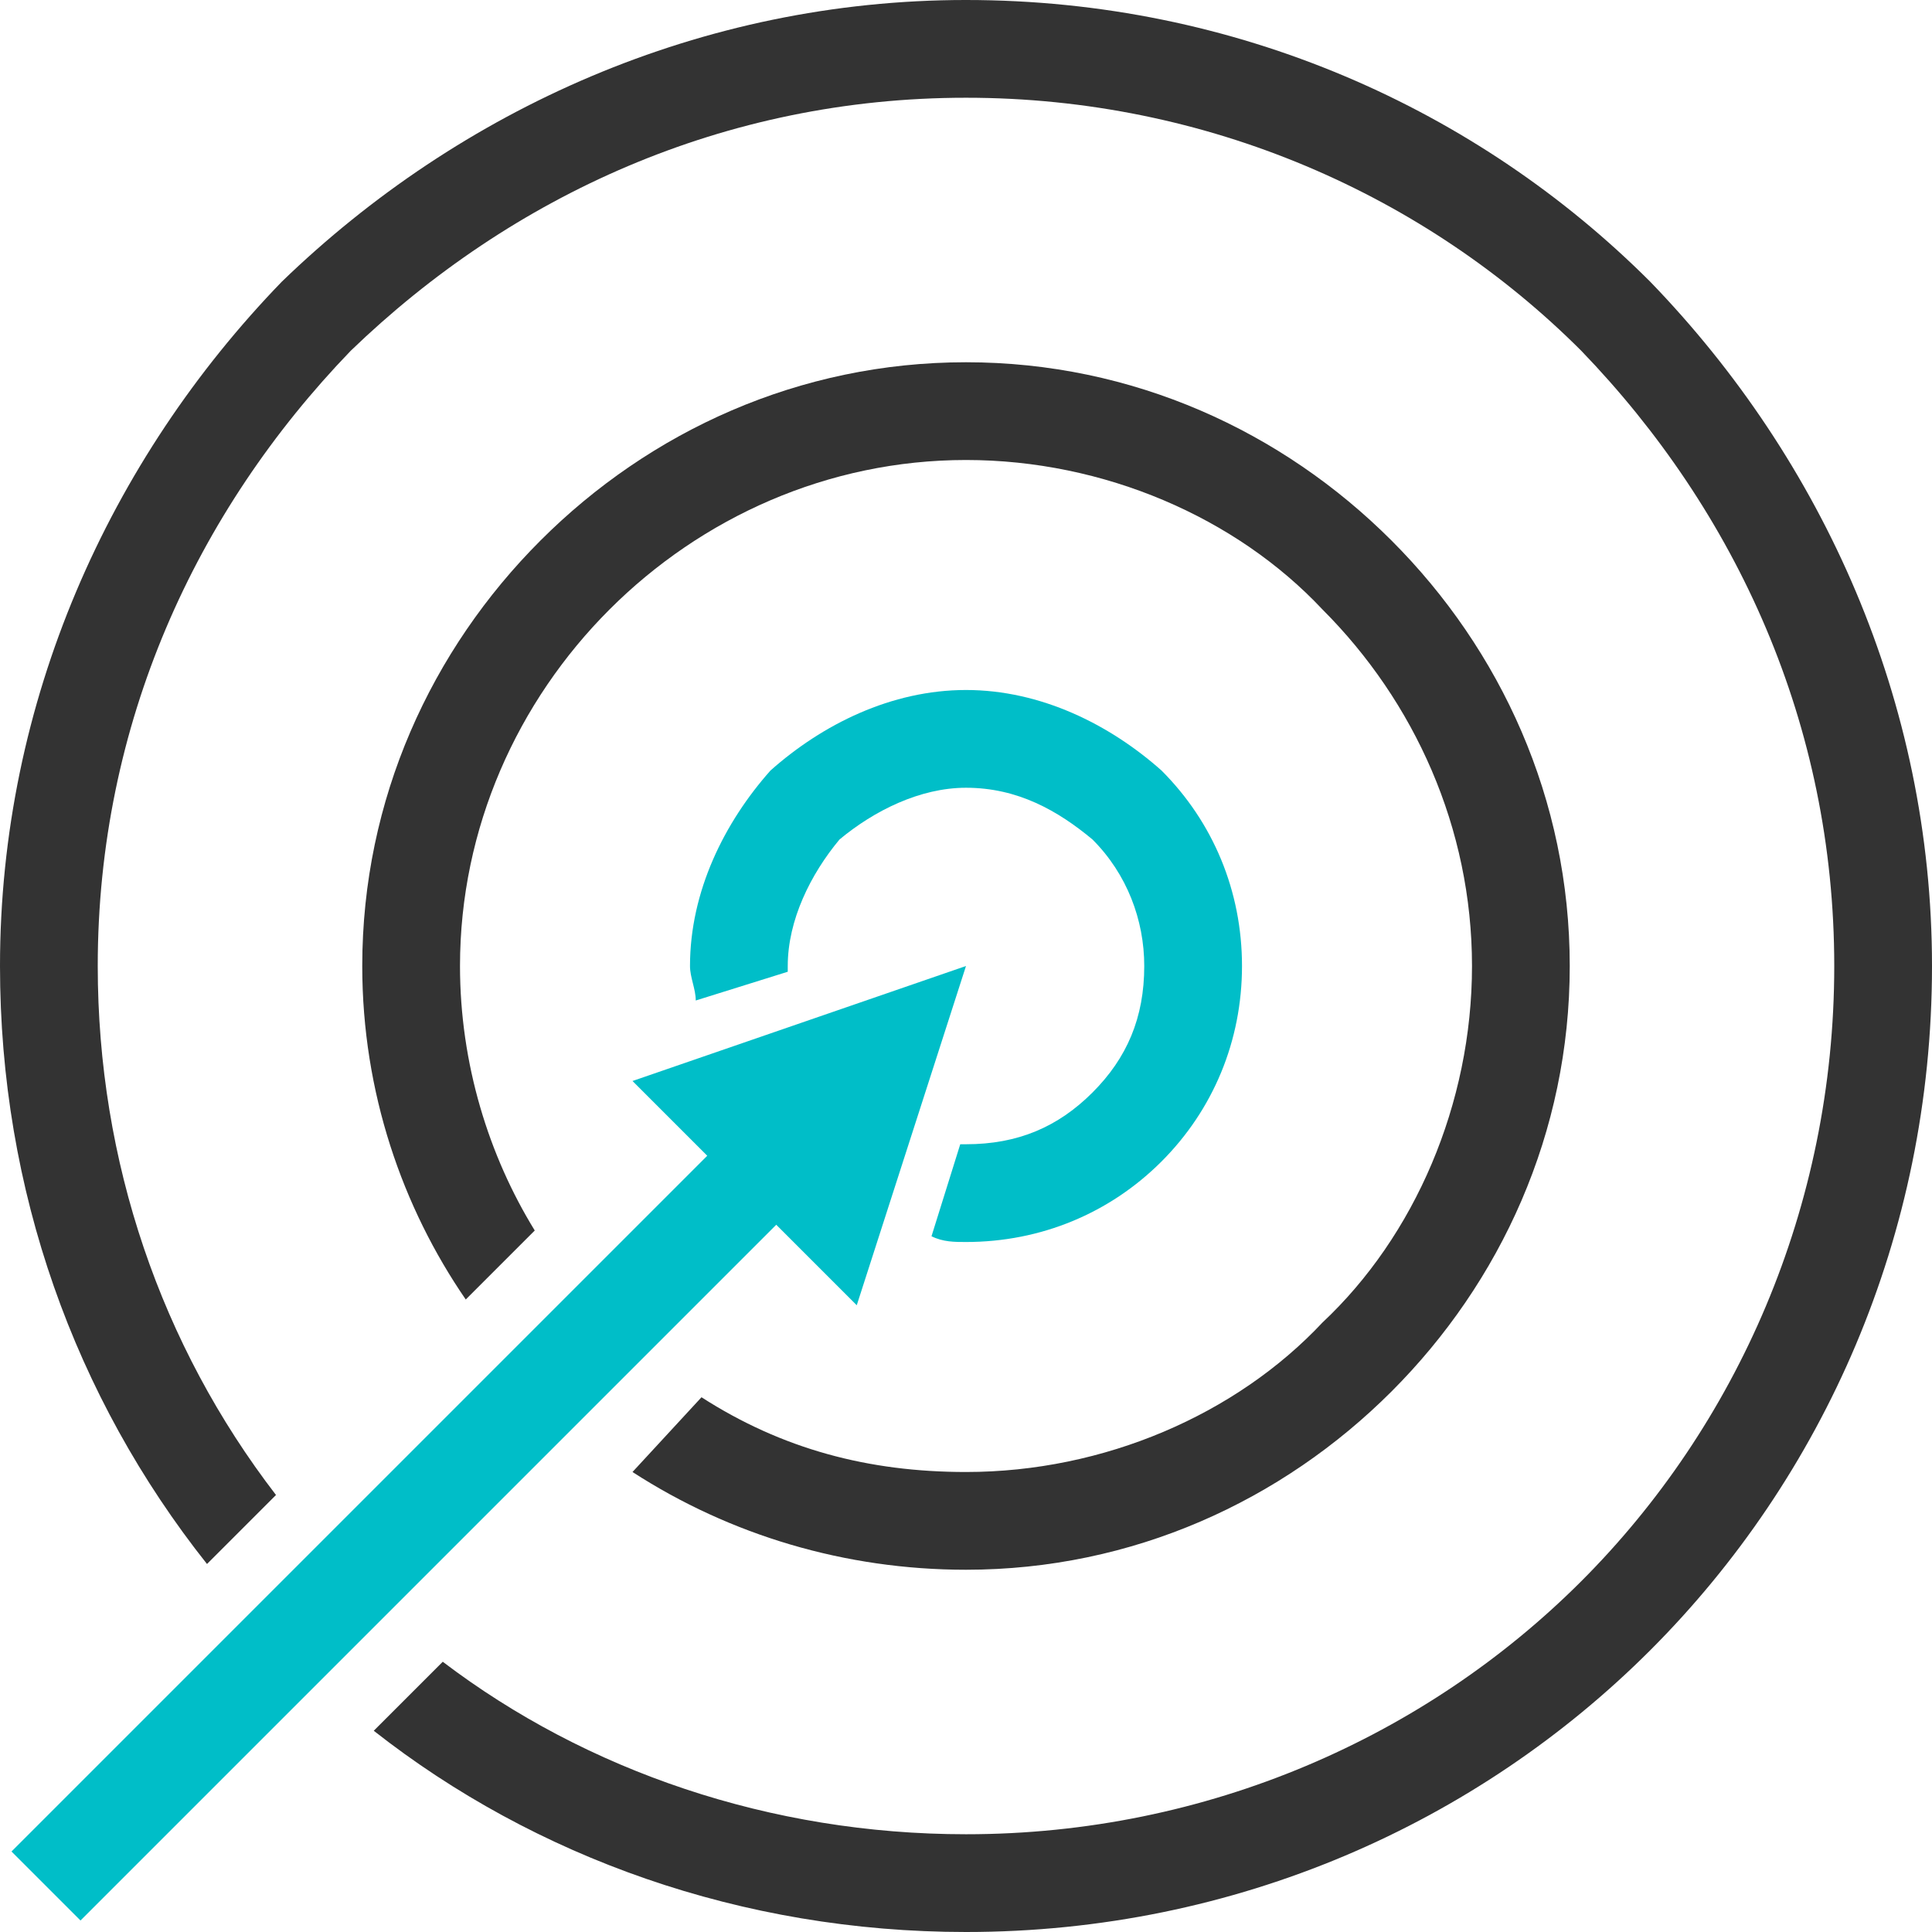
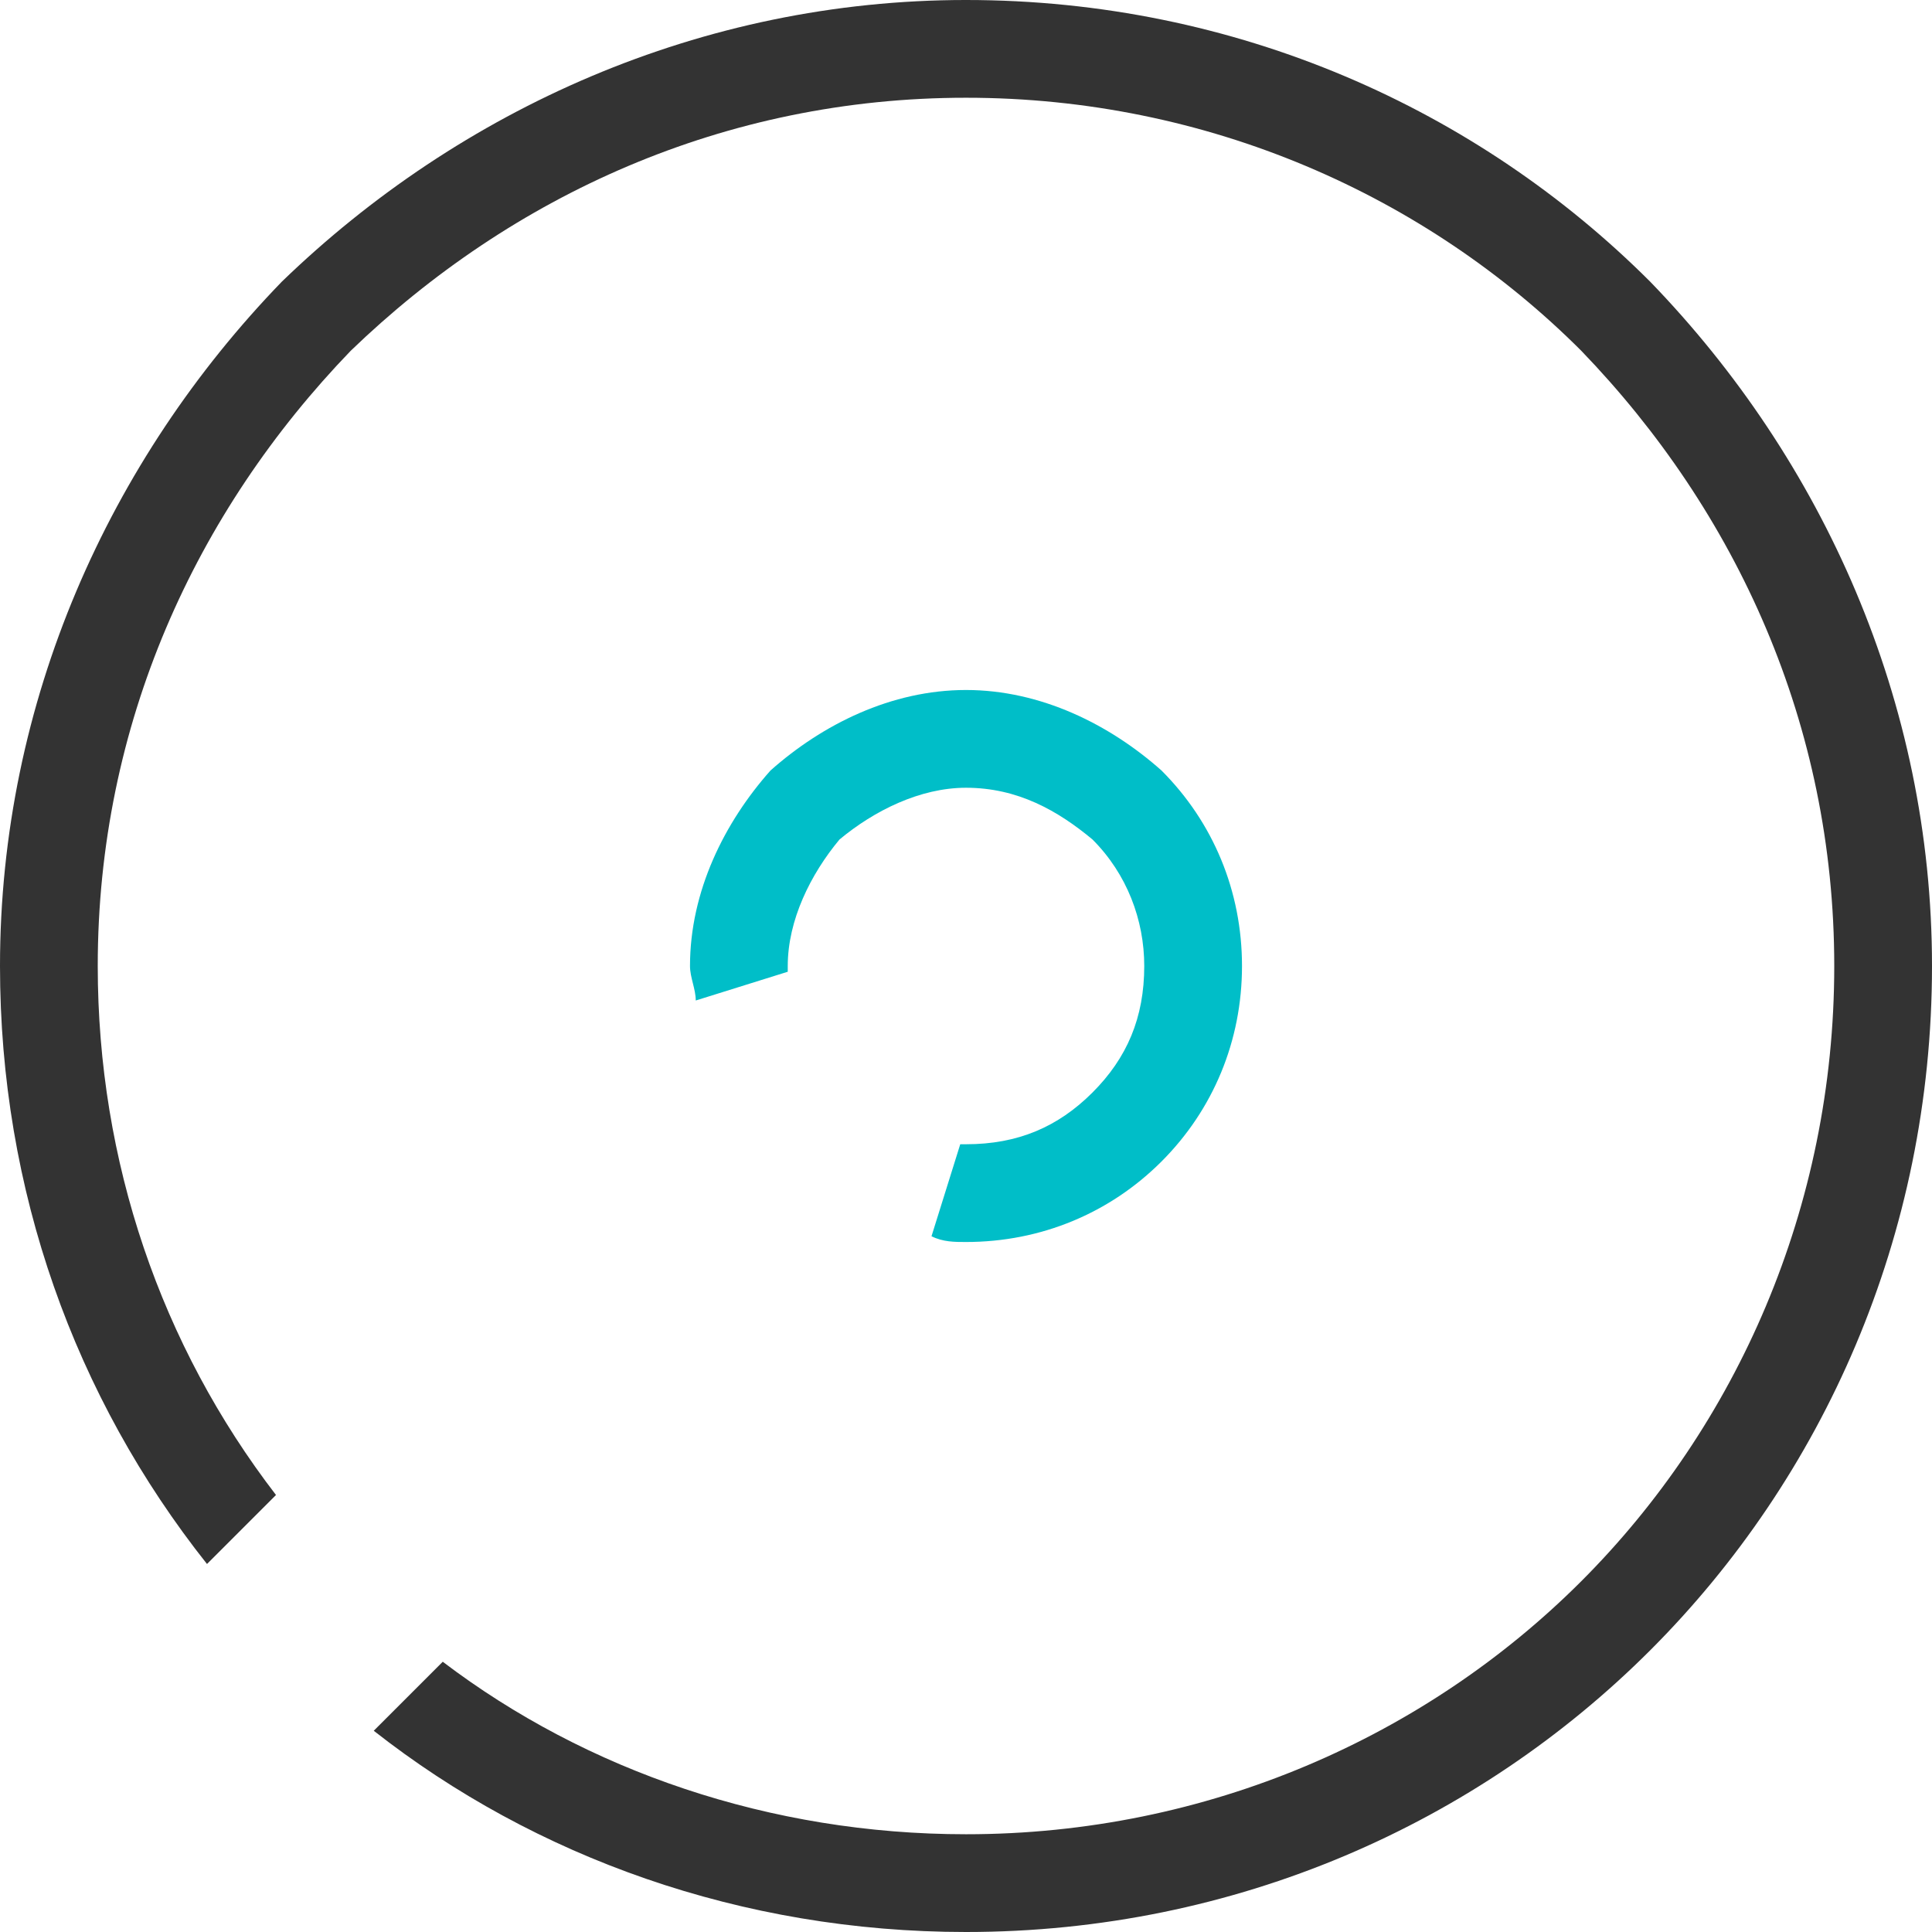
<svg xmlns="http://www.w3.org/2000/svg" xml:space="preserve" width="69px" height="69px" version="1.1" style="shape-rendering:geometricPrecision; text-rendering:geometricPrecision; image-rendering:optimizeQuality; fill-rule:evenodd; clip-rule:evenodd" viewBox="0 0 3.36 3.36">
  <defs>
    <style type="text/css"> .fil2 {fill:#00BEC8} .fil1 {fill:#00BEC8;fill-rule:nonzero} .fil0 {fill:#333333;fill-rule:nonzero} </style>
  </defs>
  <g id="Layer_x0020_1">
    <g id="_1780511031600">
-       <path class="fil0" d="M1.68 0.63c0.29,0 0.55,0.12 0.74,0.31 0.19,0.19 0.31,0.45 0.31,0.74 0,0.29 -0.12,0.55 -0.31,0.74 -0.19,0.19 -0.45,0.31 -0.74,0.31 -0.21,0 -0.41,-0.06 -0.58,-0.17l0.12 -0.13c0.14,0.09 0.29,0.13 0.46,0.13 0.24,0 0.47,-0.1 0.62,-0.26 0.16,-0.15 0.26,-0.38 0.26,-0.62 0,-0.24 -0.1,-0.46 -0.26,-0.62 -0.15,-0.16 -0.38,-0.26 -0.62,-0.26 -0.24,0 -0.46,0.1 -0.62,0.26 -0.16,0.16 -0.26,0.38 -0.26,0.62 0,0.17 0.05,0.33 0.13,0.46l-0.12 0.12c-0.11,-0.16 -0.18,-0.36 -0.18,-0.58 0,-0.29 0.12,-0.55 0.31,-0.74 0.19,-0.19 0.45,-0.31 0.74,-0.31z" />
      <path class="fil1" d="M1.68 1.2c0.13,0 0.25,0.06 0.34,0.14 0.09,0.09 0.14,0.21 0.14,0.34 0,0.13 -0.05,0.25 -0.14,0.34 -0.09,0.09 -0.21,0.14 -0.34,0.14 -0.02,0 -0.04,0 -0.06,-0.01l0.05 -0.16 0.01 0c0.09,0 0.16,-0.03 0.22,-0.09 0.06,-0.06 0.09,-0.13 0.09,-0.22 0,-0.08 -0.03,-0.16 -0.09,-0.22 -0.06,-0.05 -0.13,-0.09 -0.22,-0.09 -0.08,0 -0.16,0.04 -0.22,0.09 -0.05,0.06 -0.09,0.14 -0.09,0.22l0 0.01 -0.16 0.05c0,-0.02 -0.01,-0.04 -0.01,-0.06 0,-0.13 0.06,-0.25 0.14,-0.34 0.09,-0.08 0.21,-0.14 0.34,-0.14z" />
      <path class="fil0" d="M1.68 0c0.47,0 0.89,0.19 1.19,0.49 0.3,0.31 0.49,0.73 0.49,1.19 0,0.47 -0.19,0.89 -0.49,1.19 -0.3,0.3 -0.72,0.49 -1.19,0.49 -0.39,0 -0.75,-0.13 -1.03,-0.35l0.12 -0.12c0.25,0.19 0.57,0.3 0.91,0.3 0.42,0 0.8,-0.17 1.07,-0.44 0.27,-0.27 0.44,-0.65 0.44,-1.07 0,-0.42 -0.17,-0.79 -0.44,-1.07 -0.27,-0.27 -0.65,-0.44 -1.07,-0.44 -0.42,0 -0.79,0.17 -1.07,0.44 -0.27,0.28 -0.44,0.65 -0.44,1.07 0,0.34 0.11,0.66 0.31,0.92l-0.12 0.12c-0.23,-0.29 -0.36,-0.65 -0.36,-1.04 0,-0.46 0.19,-0.88 0.49,-1.19 0.31,-0.3 0.73,-0.49 1.19,-0.49z" />
-       <polygon class="fil2" points="1.68,1.68 1.49,2.27 1.35,2.13 0.14,3.34 0.02,3.22 1.23,2.01 1.1,1.88 " />
    </g>
  </g>
</svg>